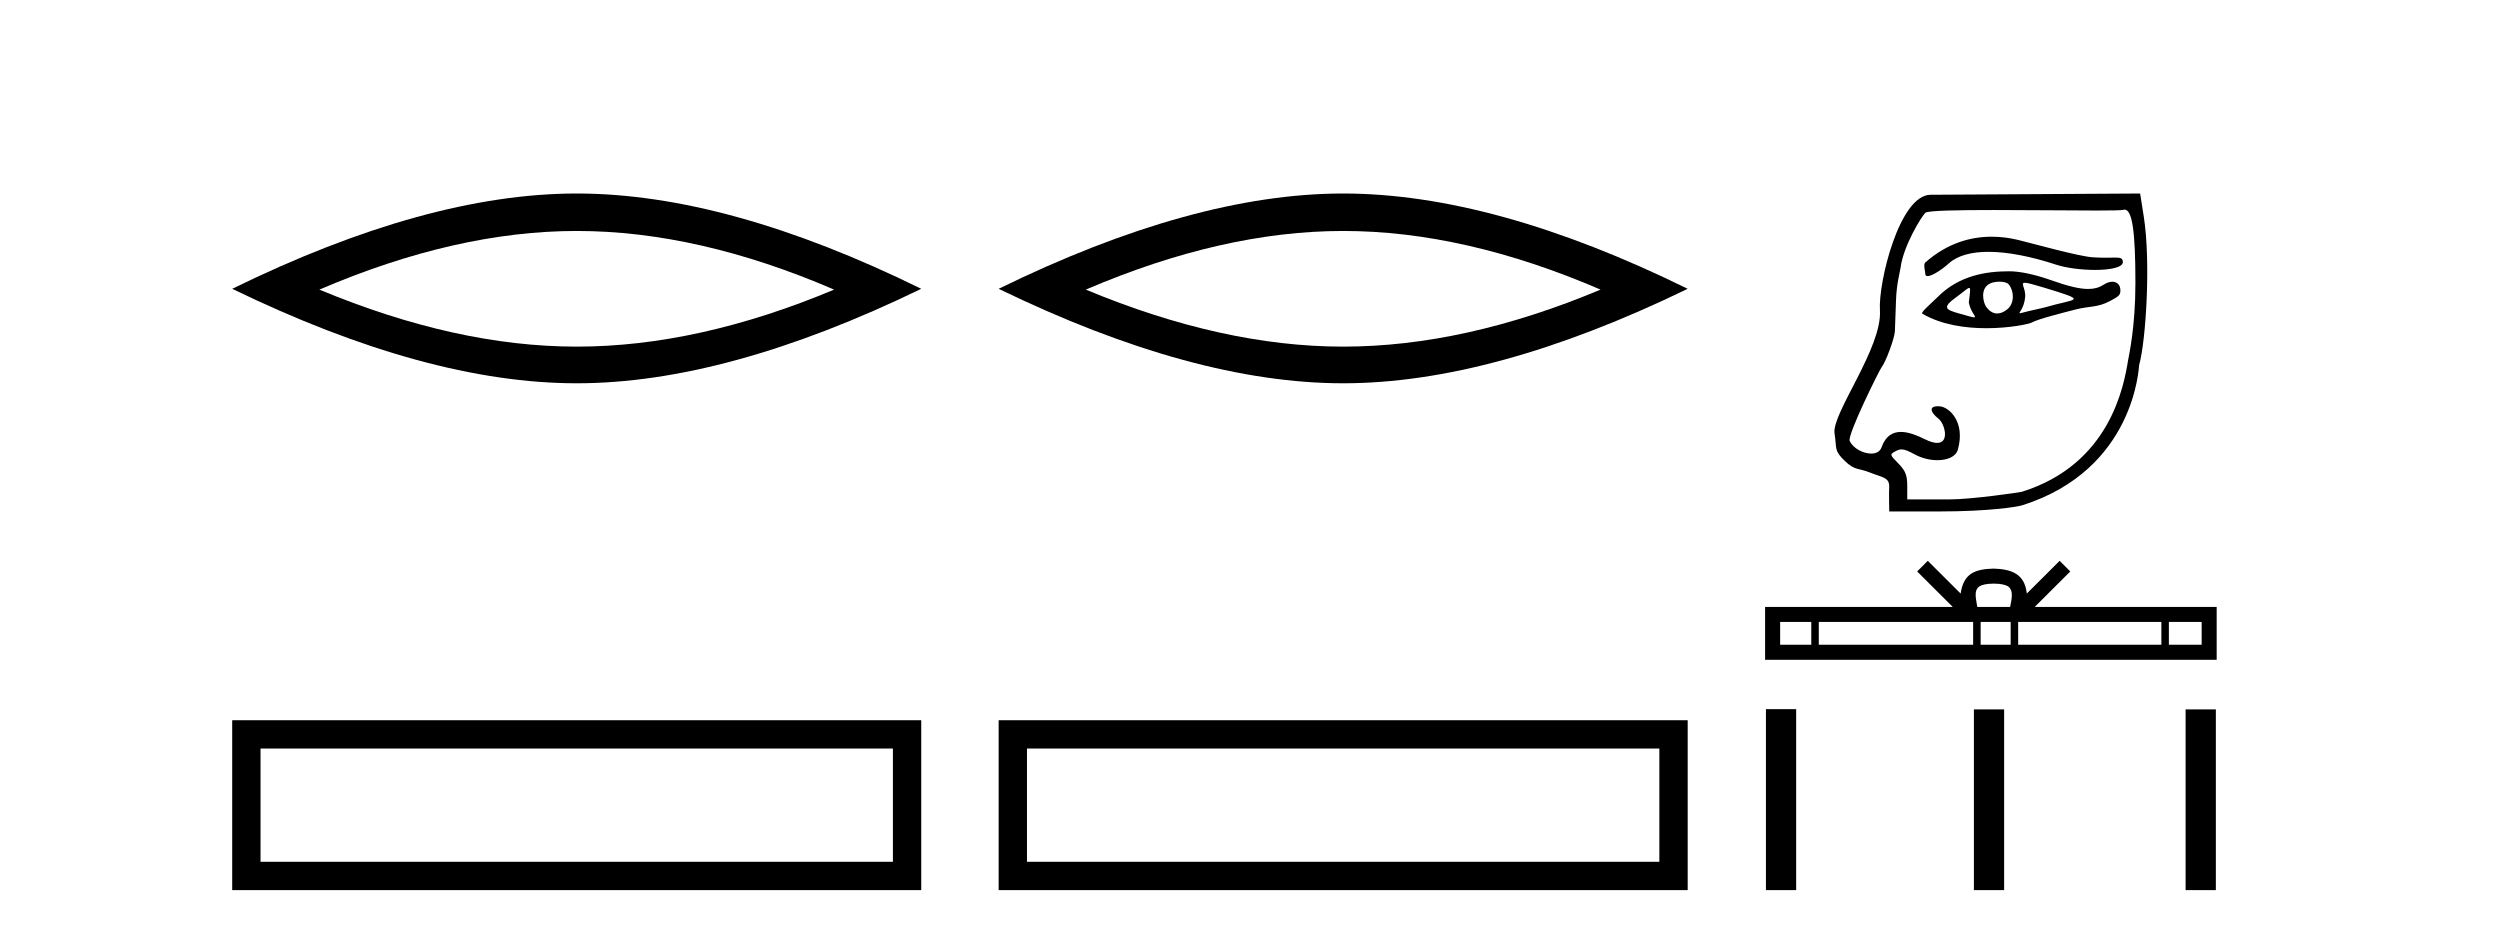
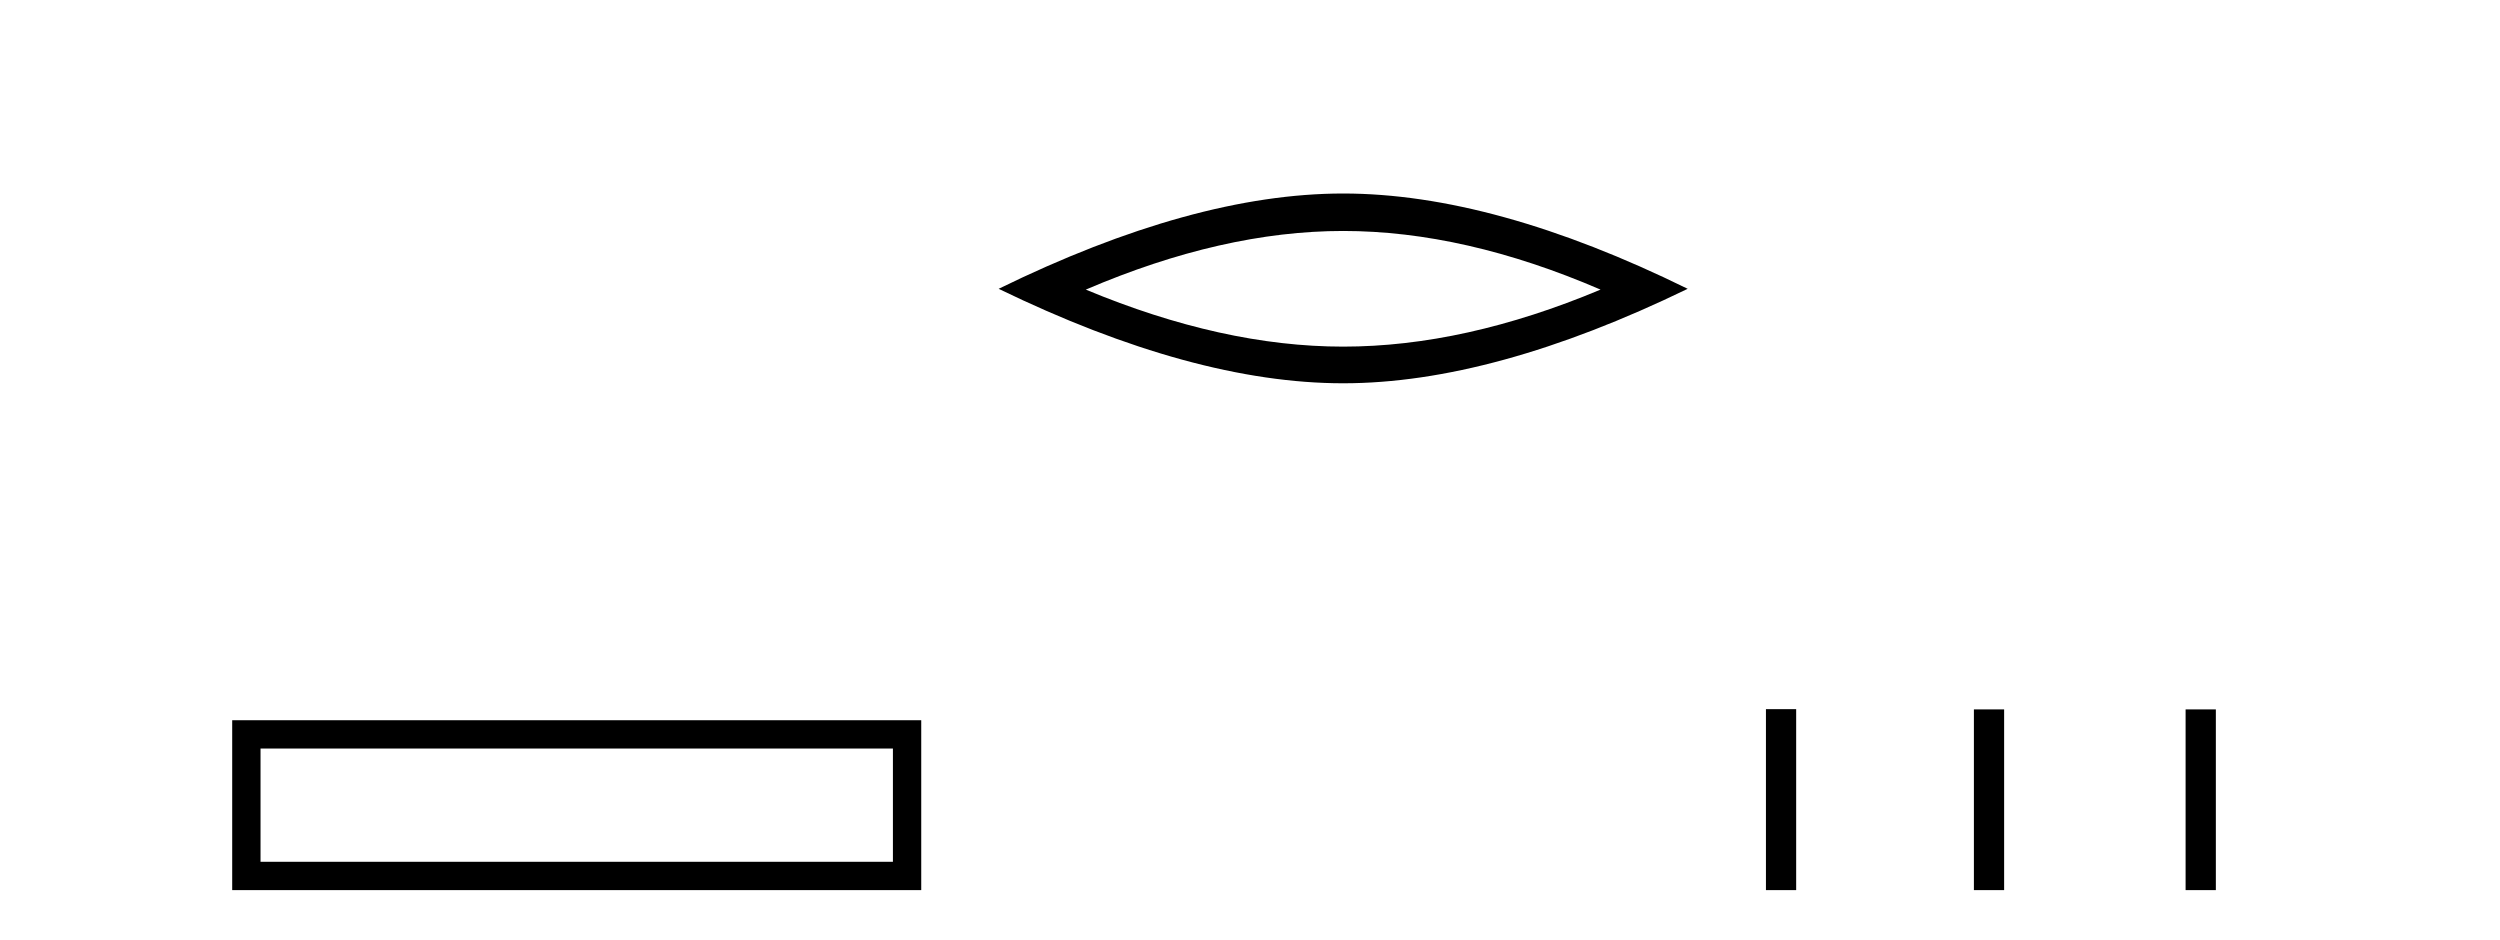
<svg xmlns="http://www.w3.org/2000/svg" width="109.0" height="41.0">
-   <path d="M 25.145 10.07 Q 30.436 10.07 36.367 12.627 Q 30.436 15.113 25.145 15.113 Q 19.89 15.113 13.924 12.627 Q 19.89 10.07 25.145 10.07 ZM 25.145 8.437 Q 18.611 8.437 10.124 12.592 Q 18.611 16.711 25.145 16.711 Q 31.679 16.711 40.166 12.592 Q 31.715 8.437 25.145 8.437 Z" style="fill:#000000;stroke:none" />
  <path d="M 10.124 31.402 L 10.124 38.809 L 40.166 38.809 L 40.166 31.402 L 10.124 31.402 M 38.931 32.636 L 38.931 37.574 L 11.359 37.574 L 11.359 32.636 L 38.931 32.636 Z" style="fill:#000000;stroke:none" />
  <path d="M 58.562 10.07 Q 63.853 10.07 69.784 12.627 Q 63.853 15.113 58.562 15.113 Q 53.307 15.113 47.341 12.627 Q 53.307 10.07 58.562 10.07 ZM 58.562 8.437 Q 52.028 8.437 43.541 12.592 Q 52.028 16.711 58.562 16.711 Q 65.096 16.711 73.583 12.592 Q 65.132 8.437 58.562 8.437 Z" style="fill:#000000;stroke:none" />
-   <path d="M 43.541 31.402 L 43.541 38.809 L 73.583 38.809 L 73.583 31.402 L 43.541 31.402 M 72.348 32.636 L 72.348 37.574 L 44.776 37.574 L 44.776 32.636 L 72.348 32.636 Z" style="fill:#000000;stroke:none" />
-   <path d="M 86.84 10.32 C 85.925 10.32 84.897 10.597 83.944 11.444 C 83.845 11.532 83.942 11.823 83.942 11.936 C 83.942 12.008 83.98 12.038 84.044 12.038 C 84.24 12.038 84.676 11.75 84.969 11.484 C 85.357 11.135 85.96 10.98 86.696 10.98 C 87.544 10.98 88.568 11.186 89.641 11.538 C 90.093 11.686 90.76 11.769 91.343 11.769 C 92.026 11.769 92.593 11.655 92.557 11.402 C 92.536 11.254 92.457 11.231 92.225 11.231 C 92.119 11.231 91.981 11.236 91.802 11.236 C 91.651 11.236 91.47 11.232 91.255 11.219 C 90.643 11.183 88.598 10.609 87.976 10.458 C 87.63 10.375 87.246 10.32 86.84 10.32 ZM 88.283 12.329 C 88.391 12.329 88.619 12.389 89.064 12.524 C 91.156 13.156 90.516 12.998 89.16 13.401 C 89.073 13.427 88.535 13.543 88.444 13.565 C 88.213 13.623 88.104 13.659 88.065 13.659 C 87.98 13.659 88.243 13.481 88.296 12.966 C 88.337 12.578 88.064 12.329 88.283 12.329 ZM 87.181 12.281 C 87.351 12.281 87.515 12.318 87.586 12.405 C 87.812 12.683 87.847 13.219 87.515 13.488 C 87.371 13.605 87.222 13.668 87.079 13.668 C 86.904 13.668 86.736 13.574 86.592 13.369 C 86.476 13.204 86.303 12.555 86.792 12.349 C 86.895 12.306 87.04 12.281 87.181 12.281 ZM 85.855 12.553 C 85.926 12.553 85.896 12.729 85.84 13.191 C 85.924 13.629 86.209 13.836 86.072 13.836 C 86.001 13.836 85.819 13.781 85.442 13.675 C 84.822 13.501 84.65 13.419 85.31 12.943 C 85.627 12.715 85.787 12.553 85.855 12.553 ZM 87.603 11.828 C 86.621 11.828 85.433 11.997 84.492 12.939 C 84.207 13.224 83.727 13.626 83.811 13.675 C 84.651 14.169 85.702 14.31 86.603 14.31 C 87.632 14.31 88.466 14.125 88.57 14.069 C 88.871 13.904 89.858 13.66 90.486 13.496 C 91.1 13.336 91.438 13.422 92.001 13.123 C 92.4 12.912 92.449 12.857 92.449 12.66 C 92.449 12.419 92.302 12.284 92.096 12.284 C 91.982 12.284 91.85 12.326 91.716 12.414 C 91.528 12.536 91.317 12.599 91.045 12.599 C 90.663 12.599 90.162 12.476 89.439 12.22 C 88.716 11.965 88.075 11.828 87.603 11.828 ZM 92.629 9.139 C 92.966 9.139 93.104 10.081 93.104 12.334 C 93.104 14.276 92.821 15.486 92.784 15.712 C 92.605 16.798 92.014 20.236 88.151 21.443 C 88.094 21.461 85.981 21.775 84.979 21.775 L 83.156 21.775 L 83.156 21.191 C 83.156 20.72 83.081 20.529 82.77 20.21 C 82.385 19.817 82.384 19.814 82.662 19.665 C 82.748 19.619 82.824 19.594 82.908 19.594 C 83.046 19.594 83.209 19.662 83.485 19.813 C 83.793 19.981 84.151 20.064 84.472 20.064 C 84.909 20.064 85.278 19.91 85.363 19.604 C 85.701 18.385 84.979 17.759 84.593 17.718 C 84.553 17.713 84.516 17.711 84.482 17.711 C 84.123 17.711 84.13 17.949 84.518 18.255 C 84.79 18.468 85.013 19.311 84.459 19.311 C 84.329 19.311 84.157 19.265 83.933 19.154 C 83.589 18.983 83.214 18.832 82.879 18.832 C 82.522 18.832 82.211 19.004 82.034 19.506 C 81.967 19.696 81.791 19.776 81.583 19.776 C 81.232 19.776 80.793 19.546 80.647 19.225 C 80.532 18.973 81.947 16.124 82.035 16.016 C 82.215 15.797 82.603 14.749 82.617 14.445 C 82.623 14.337 82.645 13.711 82.668 13.052 C 82.691 12.372 82.848 11.805 82.866 11.666 C 82.982 10.735 83.783 9.415 83.953 9.274 C 84.064 9.18 85.38 9.157 86.951 9.157 C 88.482 9.157 90.255 9.179 91.394 9.179 C 92.048 9.179 92.493 9.172 92.564 9.15 C 92.586 9.142 92.608 9.139 92.629 9.139 ZM 93.31 8.437 L 84.171 8.492 C 82.813 8.5 81.887 12.327 81.965 13.525 C 82.072 15.17 79.853 18.037 79.986 18.896 C 80.093 19.59 79.952 19.633 80.443 20.106 C 80.871 20.518 81.044 20.409 81.515 20.597 C 82.095 20.828 82.405 20.81 82.367 21.277 C 82.353 21.443 82.371 22.299 82.371 22.299 L 84.586 22.299 C 86.676 22.299 87.939 22.104 88.172 22.03 C 93.099 20.467 93.251 15.973 93.266 15.921 C 93.567 14.836 93.777 11.407 93.469 9.446 L 93.31 8.437 Z" style="fill:#000000;stroke:none" />
-   <path d="M 86.926 25.446 C 87.245 25.446 87.437 25.5 87.537 25.557 C 87.827 25.742 87.689 26.184 87.642 26.461 L 86.21 26.461 C 86.176 26.178 86.019 25.747 86.315 25.557 C 86.415 25.5 86.607 25.446 86.926 25.446 ZM 78.972 27.116 L 78.972 28.111 L 77.614 28.111 L 77.614 27.116 ZM 86.029 27.116 L 86.029 28.111 L 79.299 28.111 L 79.299 27.116 ZM 87.665 27.116 L 87.665 28.111 L 86.356 28.111 L 86.356 27.116 ZM 94.236 27.116 L 94.236 28.111 L 87.992 28.111 L 87.992 27.116 ZM 95.992 27.116 L 95.992 28.111 L 94.563 28.111 L 94.563 27.116 ZM 84.051 24.451 L 83.589 24.916 L 85.138 26.461 L 76.958 26.461 L 76.958 28.767 L 96.647 28.767 L 96.647 26.461 L 88.715 26.461 L 90.264 24.916 L 89.801 24.451 L 88.368 25.88 C 88.282 25.014 87.689 24.815 86.926 24.791 C 86.111 24.812 85.611 24.997 85.484 25.88 L 84.051 24.451 Z" style="fill:#000000;stroke:none" />
  <path d="M 76.995 30.919 L 76.995 38.809 L 78.313 38.809 L 78.313 30.919 ZM 86.062 30.93 L 86.062 38.809 L 87.38 38.809 L 87.38 30.93 ZM 95.292 30.93 L 95.292 38.809 L 96.611 38.809 L 96.611 30.93 Z" style="fill:#000000;stroke:none" />
</svg>